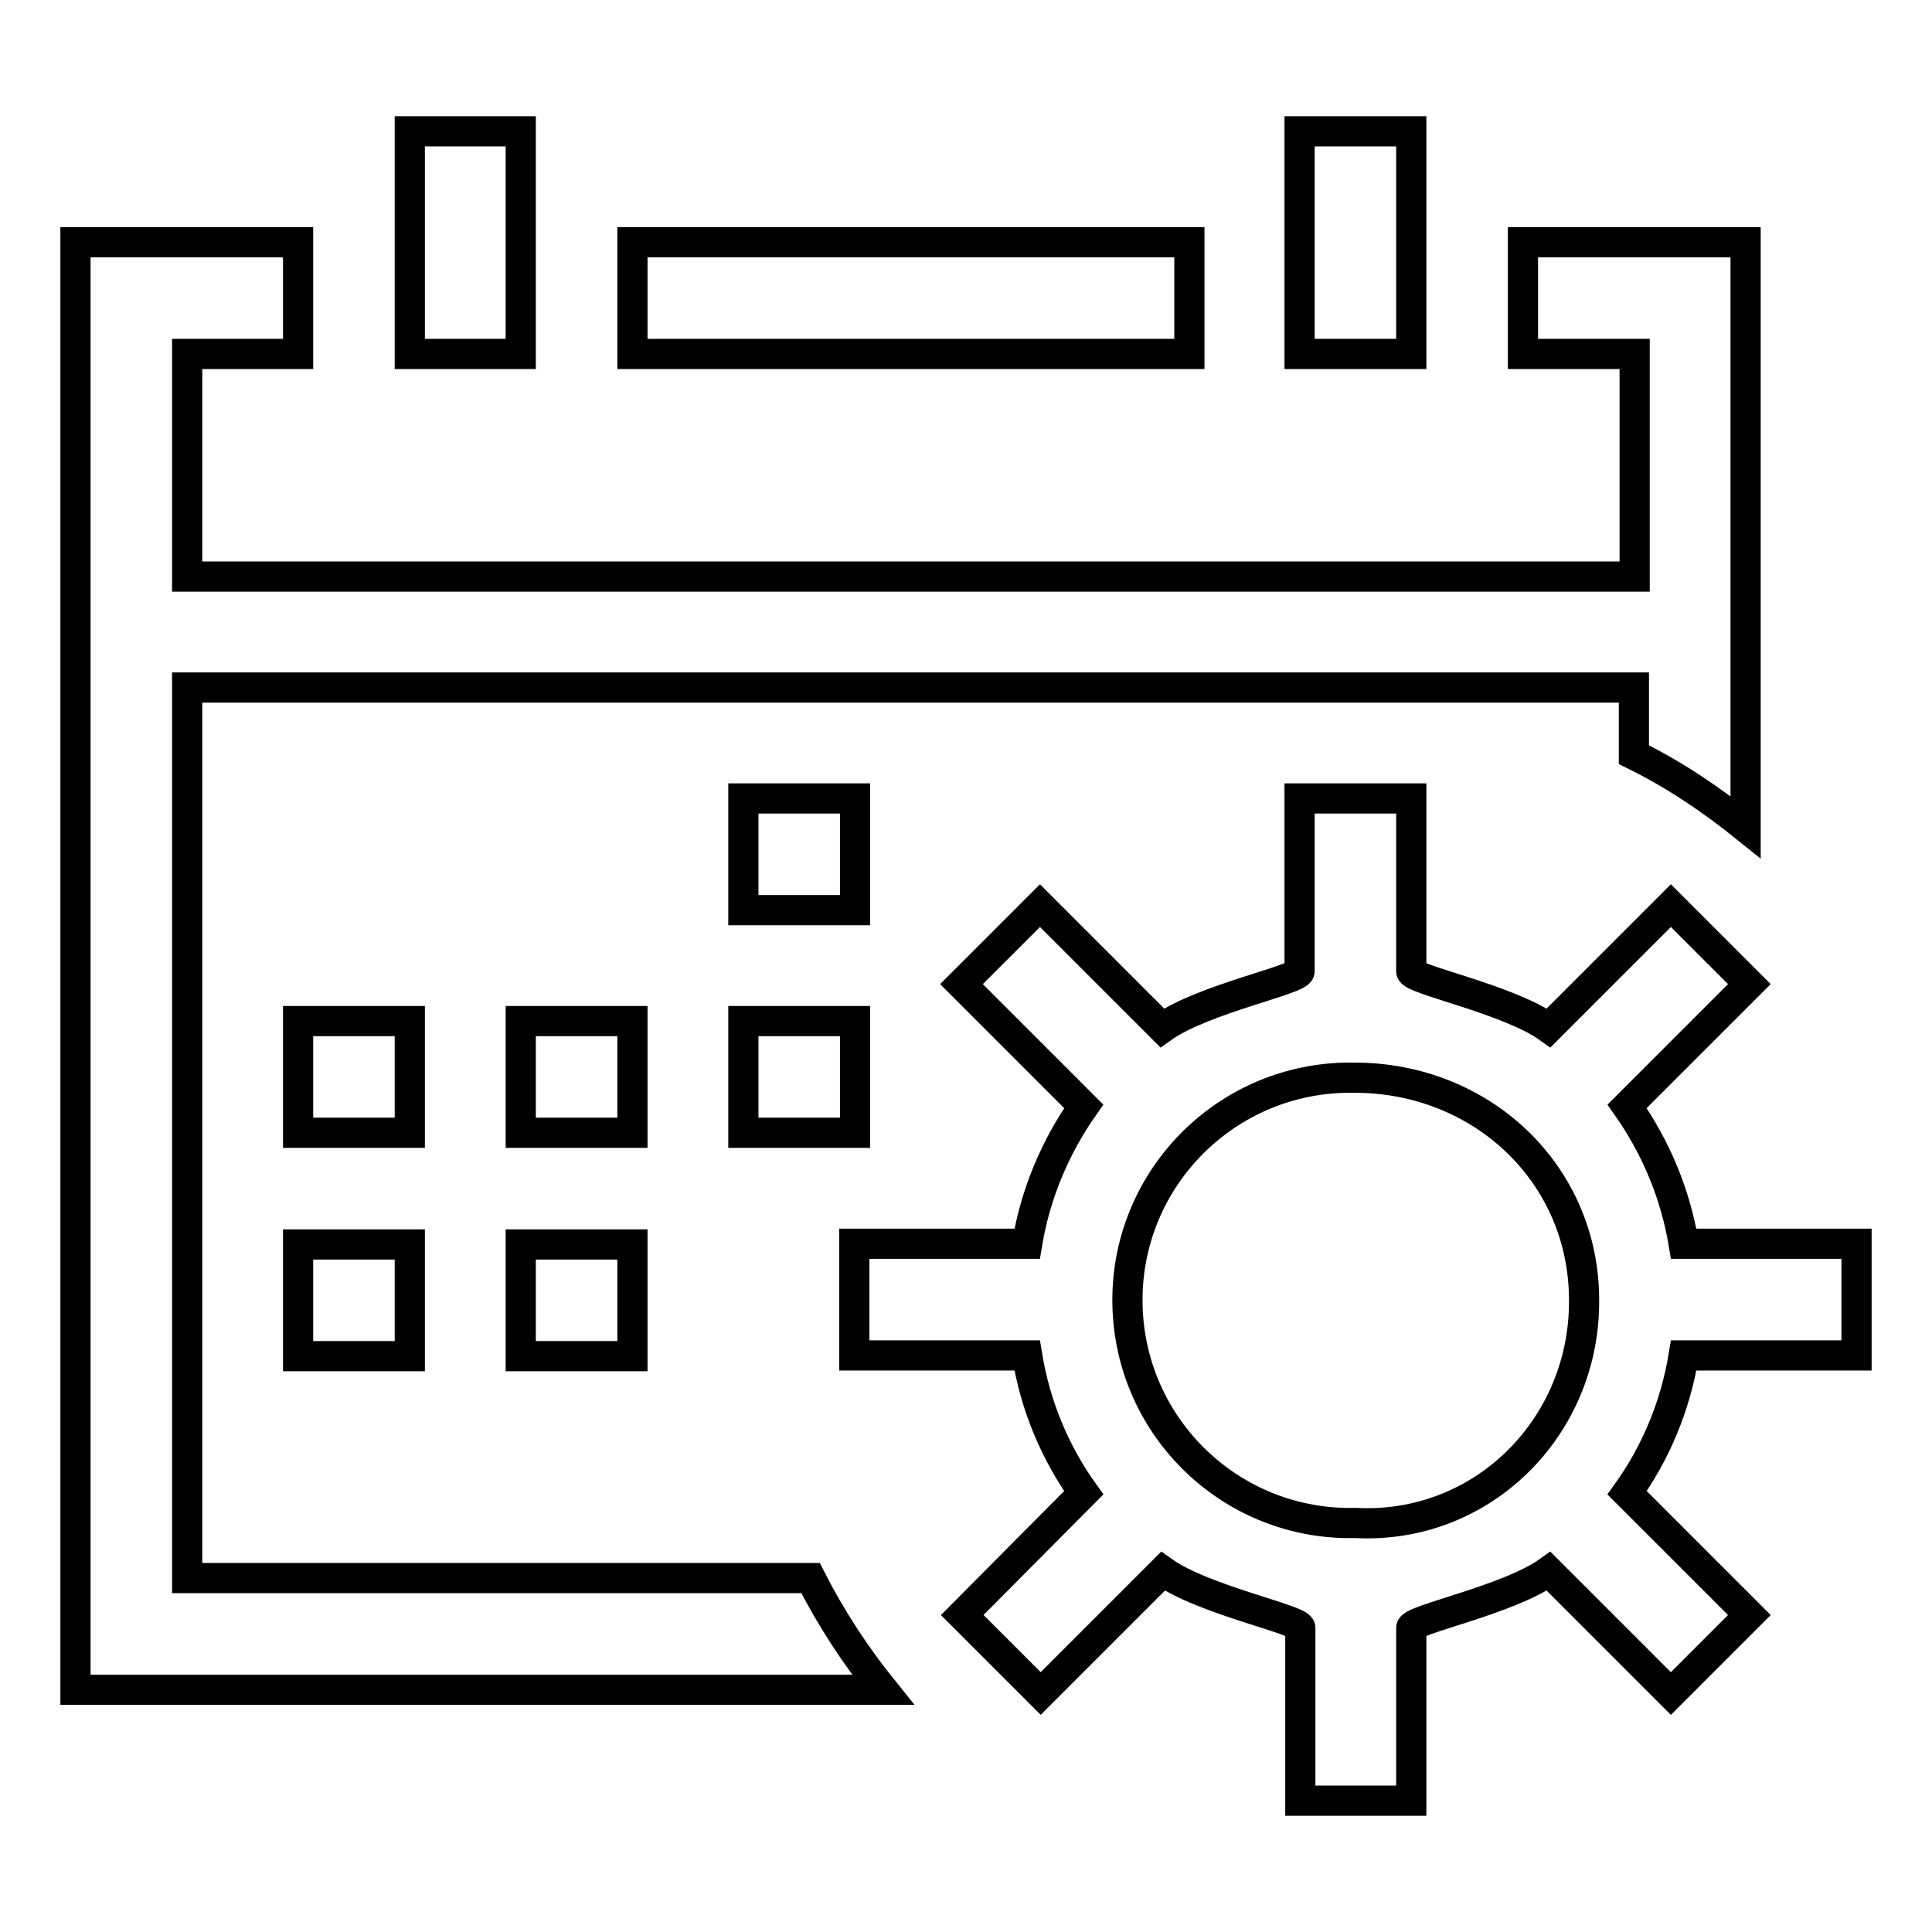
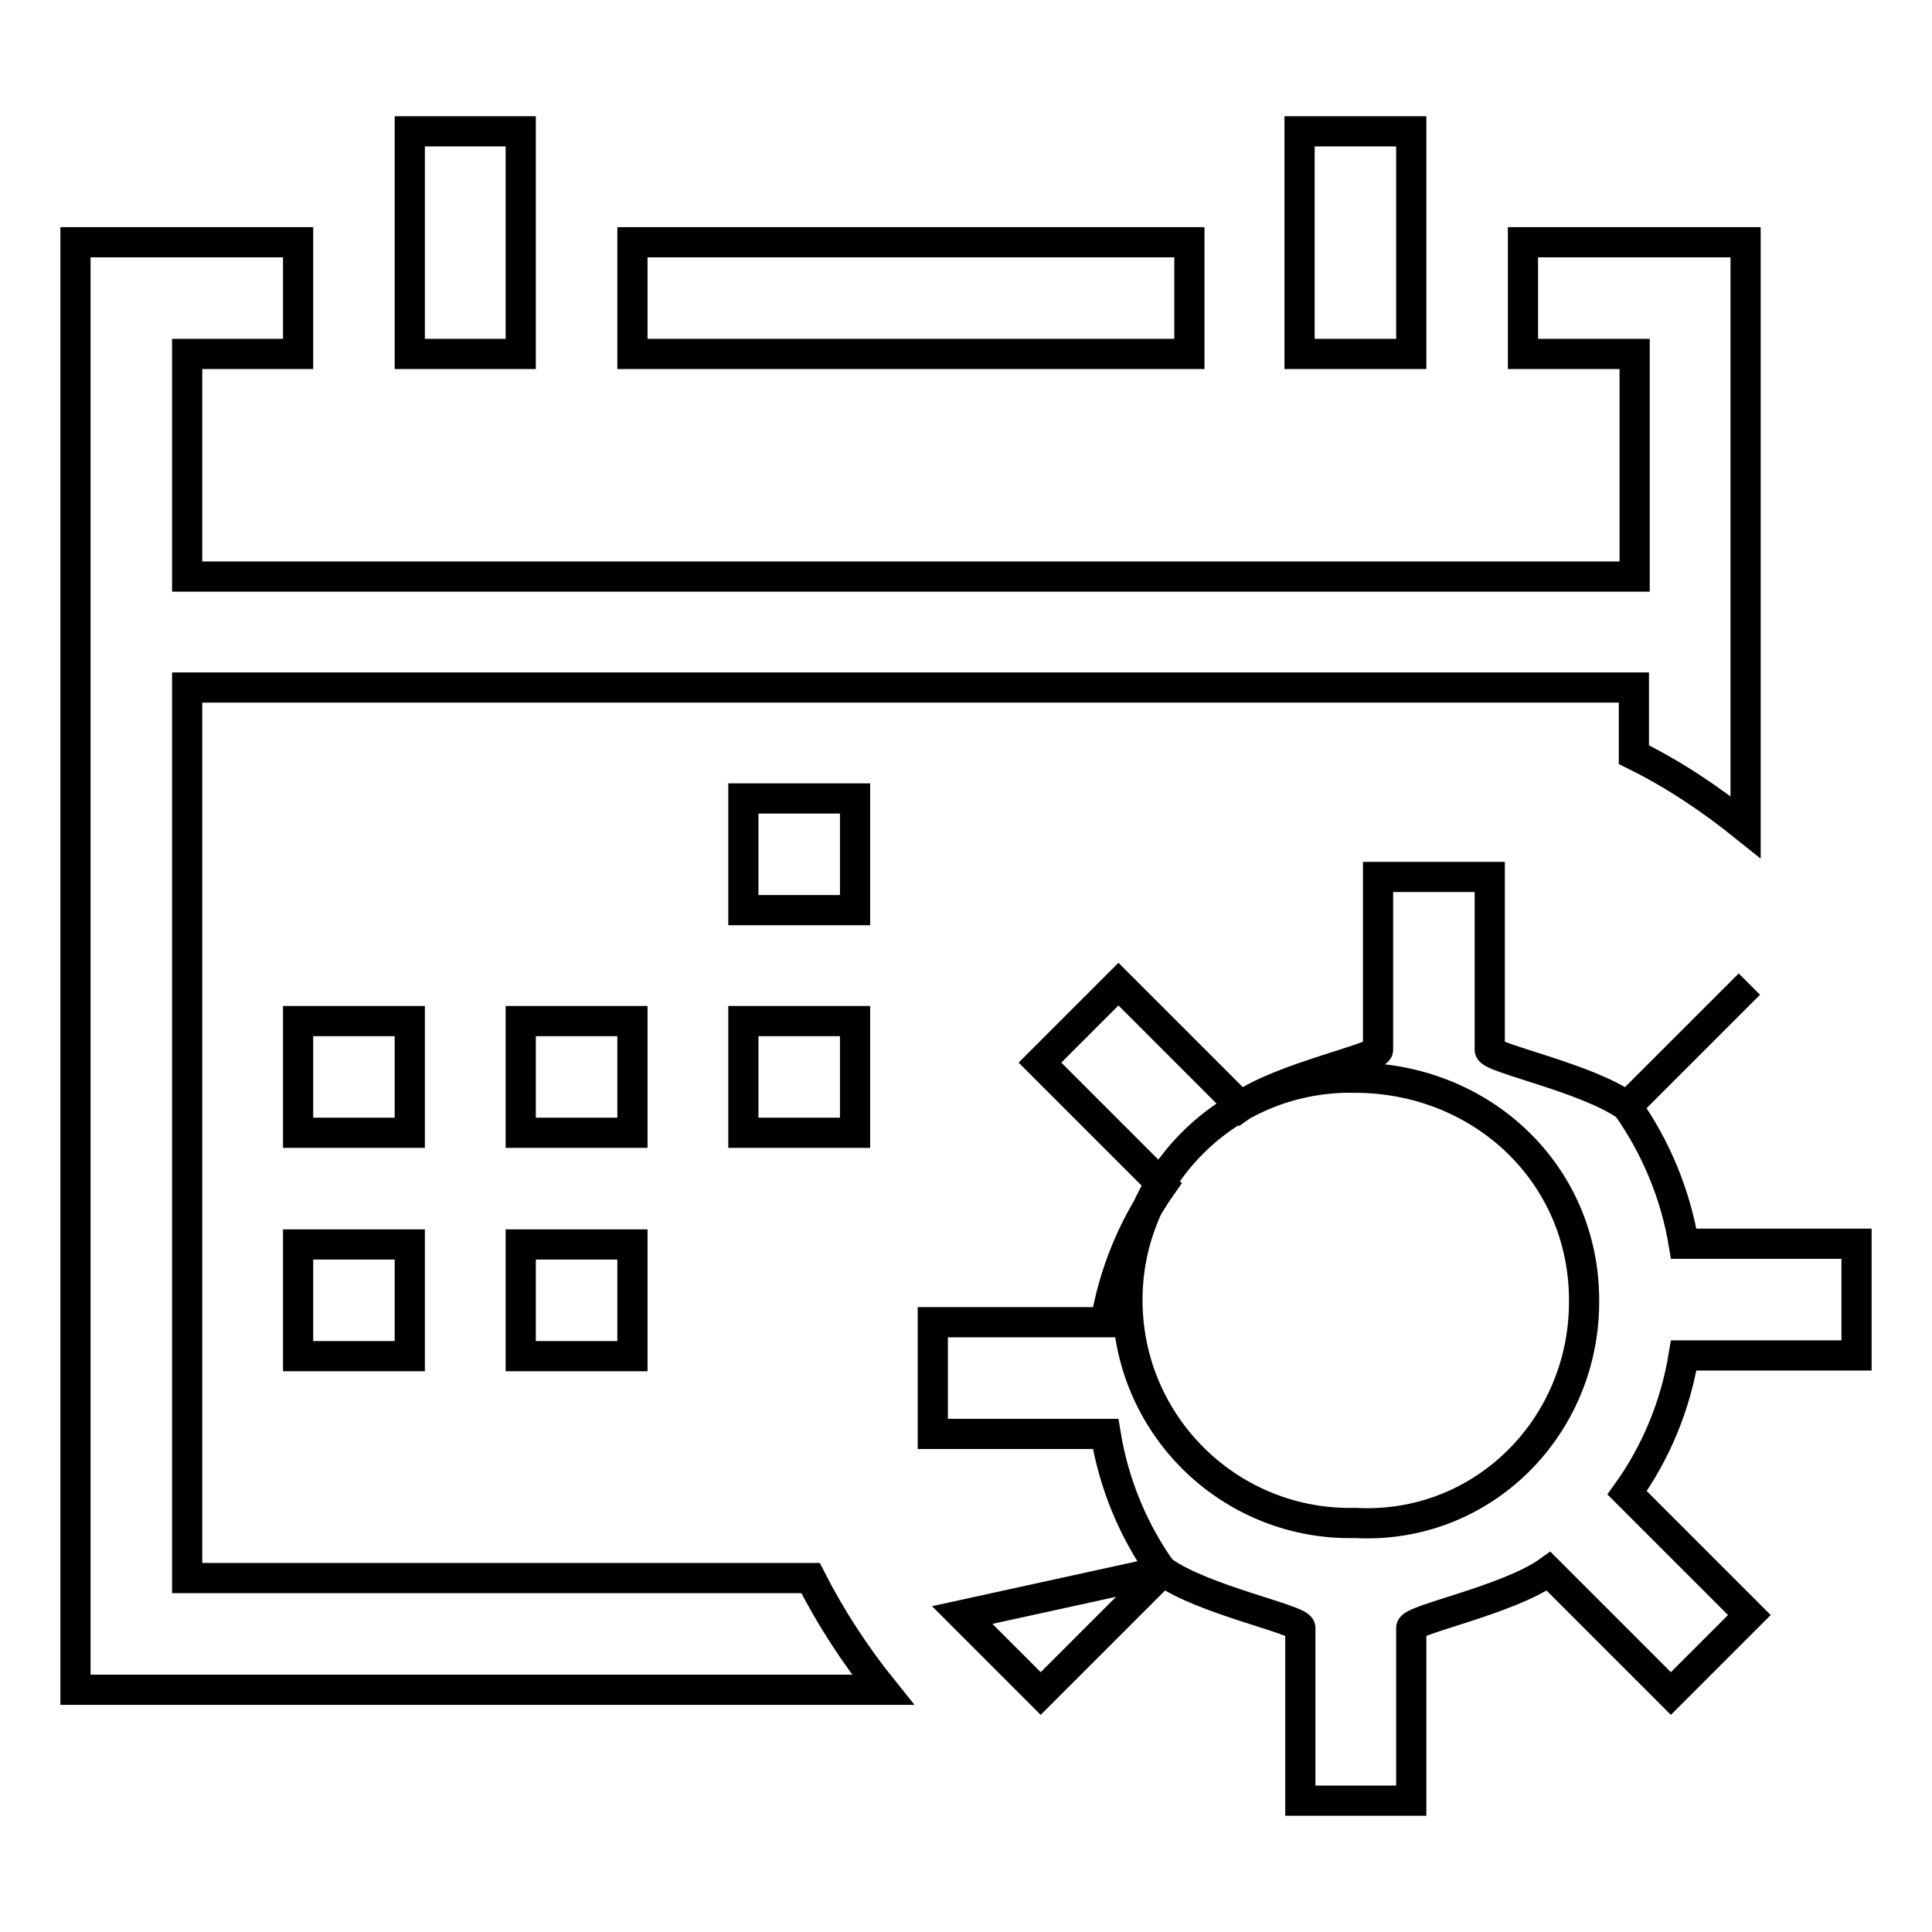
<svg xmlns="http://www.w3.org/2000/svg" version="1.1" x="0px" y="0px" viewBox="0 0 256 256" enable-background="new 0 0 256 256" xml:space="preserve">
  <g>
-     <path stroke-width="4" fill-opacity="0" stroke="#000000" d="M246,179.6v-14.8h-22.9c-1.1-6.6-3.7-12.8-7.5-18.2l16.2-16.2l-10.4-10.4l-16.2,16.2 c-5.3-3.8-18.2-6.4-18.2-7.5v-22.9h-14.8v22.9c0,1.1-12.9,3.7-18.2,7.5l-16.2-16.2l-10.4,10.4l16.2,16.2 c-3.8,5.4-6.4,11.6-7.5,18.2h-22.9v14.8h22.9c1.1,6.7,3.7,12.9,7.5,18.2L127.5,214l10.4,10.4l16.2-16.2c5.3,3.8,18.2,6.4,18.2,7.5 v22.9H187v-22.9c0-1.1,12.9-3.7,18.2-7.5l16.2,16.2l10.4-10.4l-16.2-16.2c3.8-5.3,6.4-11.5,7.5-18.2H246z M179.6,201.8 c-16.3,0.4-29.8-12.5-30.2-28.8c-0.4-16.3,12.5-29.8,28.8-30.2c0.4,0,0.9,0,1.3,0c16.8,0,30.4,12.7,30.4,29.5 C210,189.1,196.4,202.7,179.6,201.8L179.6,201.8z M157.5,46.9H83.8V32.1h73.8V46.9z M113.3,120.6H98.5v-14.8h14.8V120.6z  M54.3,150.1H39.5v-14.8h14.8V150.1z M83.8,150.1H69v-14.8h14.8V150.1z M113.3,150.1H98.5v-14.8h14.8V150.1z M39.5,164.9h14.8v14.8 H39.5V164.9z M69,164.9h14.8v14.8H69V164.9z M107.4,209.1c2.7,5.3,5.9,10.2,9.6,14.8H10V32.1h29.5v14.8H24.8v29.5h191.8V46.9h-14.8 V32.1h29.5v77.5c-4.6-3.7-9.5-7-14.8-9.6v-8.9H24.8v118H107.4z M69,46.9H54.3V17.4H69V46.9z M187,46.9h-14.8V17.4H187V46.9z" />
+     <path stroke-width="4" fill-opacity="0" stroke="#000000" d="M246,179.6v-14.8h-22.9c-1.1-6.6-3.7-12.8-7.5-18.2l16.2-16.2l-16.2,16.2 c-5.3-3.8-18.2-6.4-18.2-7.5v-22.9h-14.8v22.9c0,1.1-12.9,3.7-18.2,7.5l-16.2-16.2l-10.4,10.4l16.2,16.2 c-3.8,5.4-6.4,11.6-7.5,18.2h-22.9v14.8h22.9c1.1,6.7,3.7,12.9,7.5,18.2L127.5,214l10.4,10.4l16.2-16.2c5.3,3.8,18.2,6.4,18.2,7.5 v22.9H187v-22.9c0-1.1,12.9-3.7,18.2-7.5l16.2,16.2l10.4-10.4l-16.2-16.2c3.8-5.3,6.4-11.5,7.5-18.2H246z M179.6,201.8 c-16.3,0.4-29.8-12.5-30.2-28.8c-0.4-16.3,12.5-29.8,28.8-30.2c0.4,0,0.9,0,1.3,0c16.8,0,30.4,12.7,30.4,29.5 C210,189.1,196.4,202.7,179.6,201.8L179.6,201.8z M157.5,46.9H83.8V32.1h73.8V46.9z M113.3,120.6H98.5v-14.8h14.8V120.6z  M54.3,150.1H39.5v-14.8h14.8V150.1z M83.8,150.1H69v-14.8h14.8V150.1z M113.3,150.1H98.5v-14.8h14.8V150.1z M39.5,164.9h14.8v14.8 H39.5V164.9z M69,164.9h14.8v14.8H69V164.9z M107.4,209.1c2.7,5.3,5.9,10.2,9.6,14.8H10V32.1h29.5v14.8H24.8v29.5h191.8V46.9h-14.8 V32.1h29.5v77.5c-4.6-3.7-9.5-7-14.8-9.6v-8.9H24.8v118H107.4z M69,46.9H54.3V17.4H69V46.9z M187,46.9h-14.8V17.4H187V46.9z" />
  </g>
</svg>